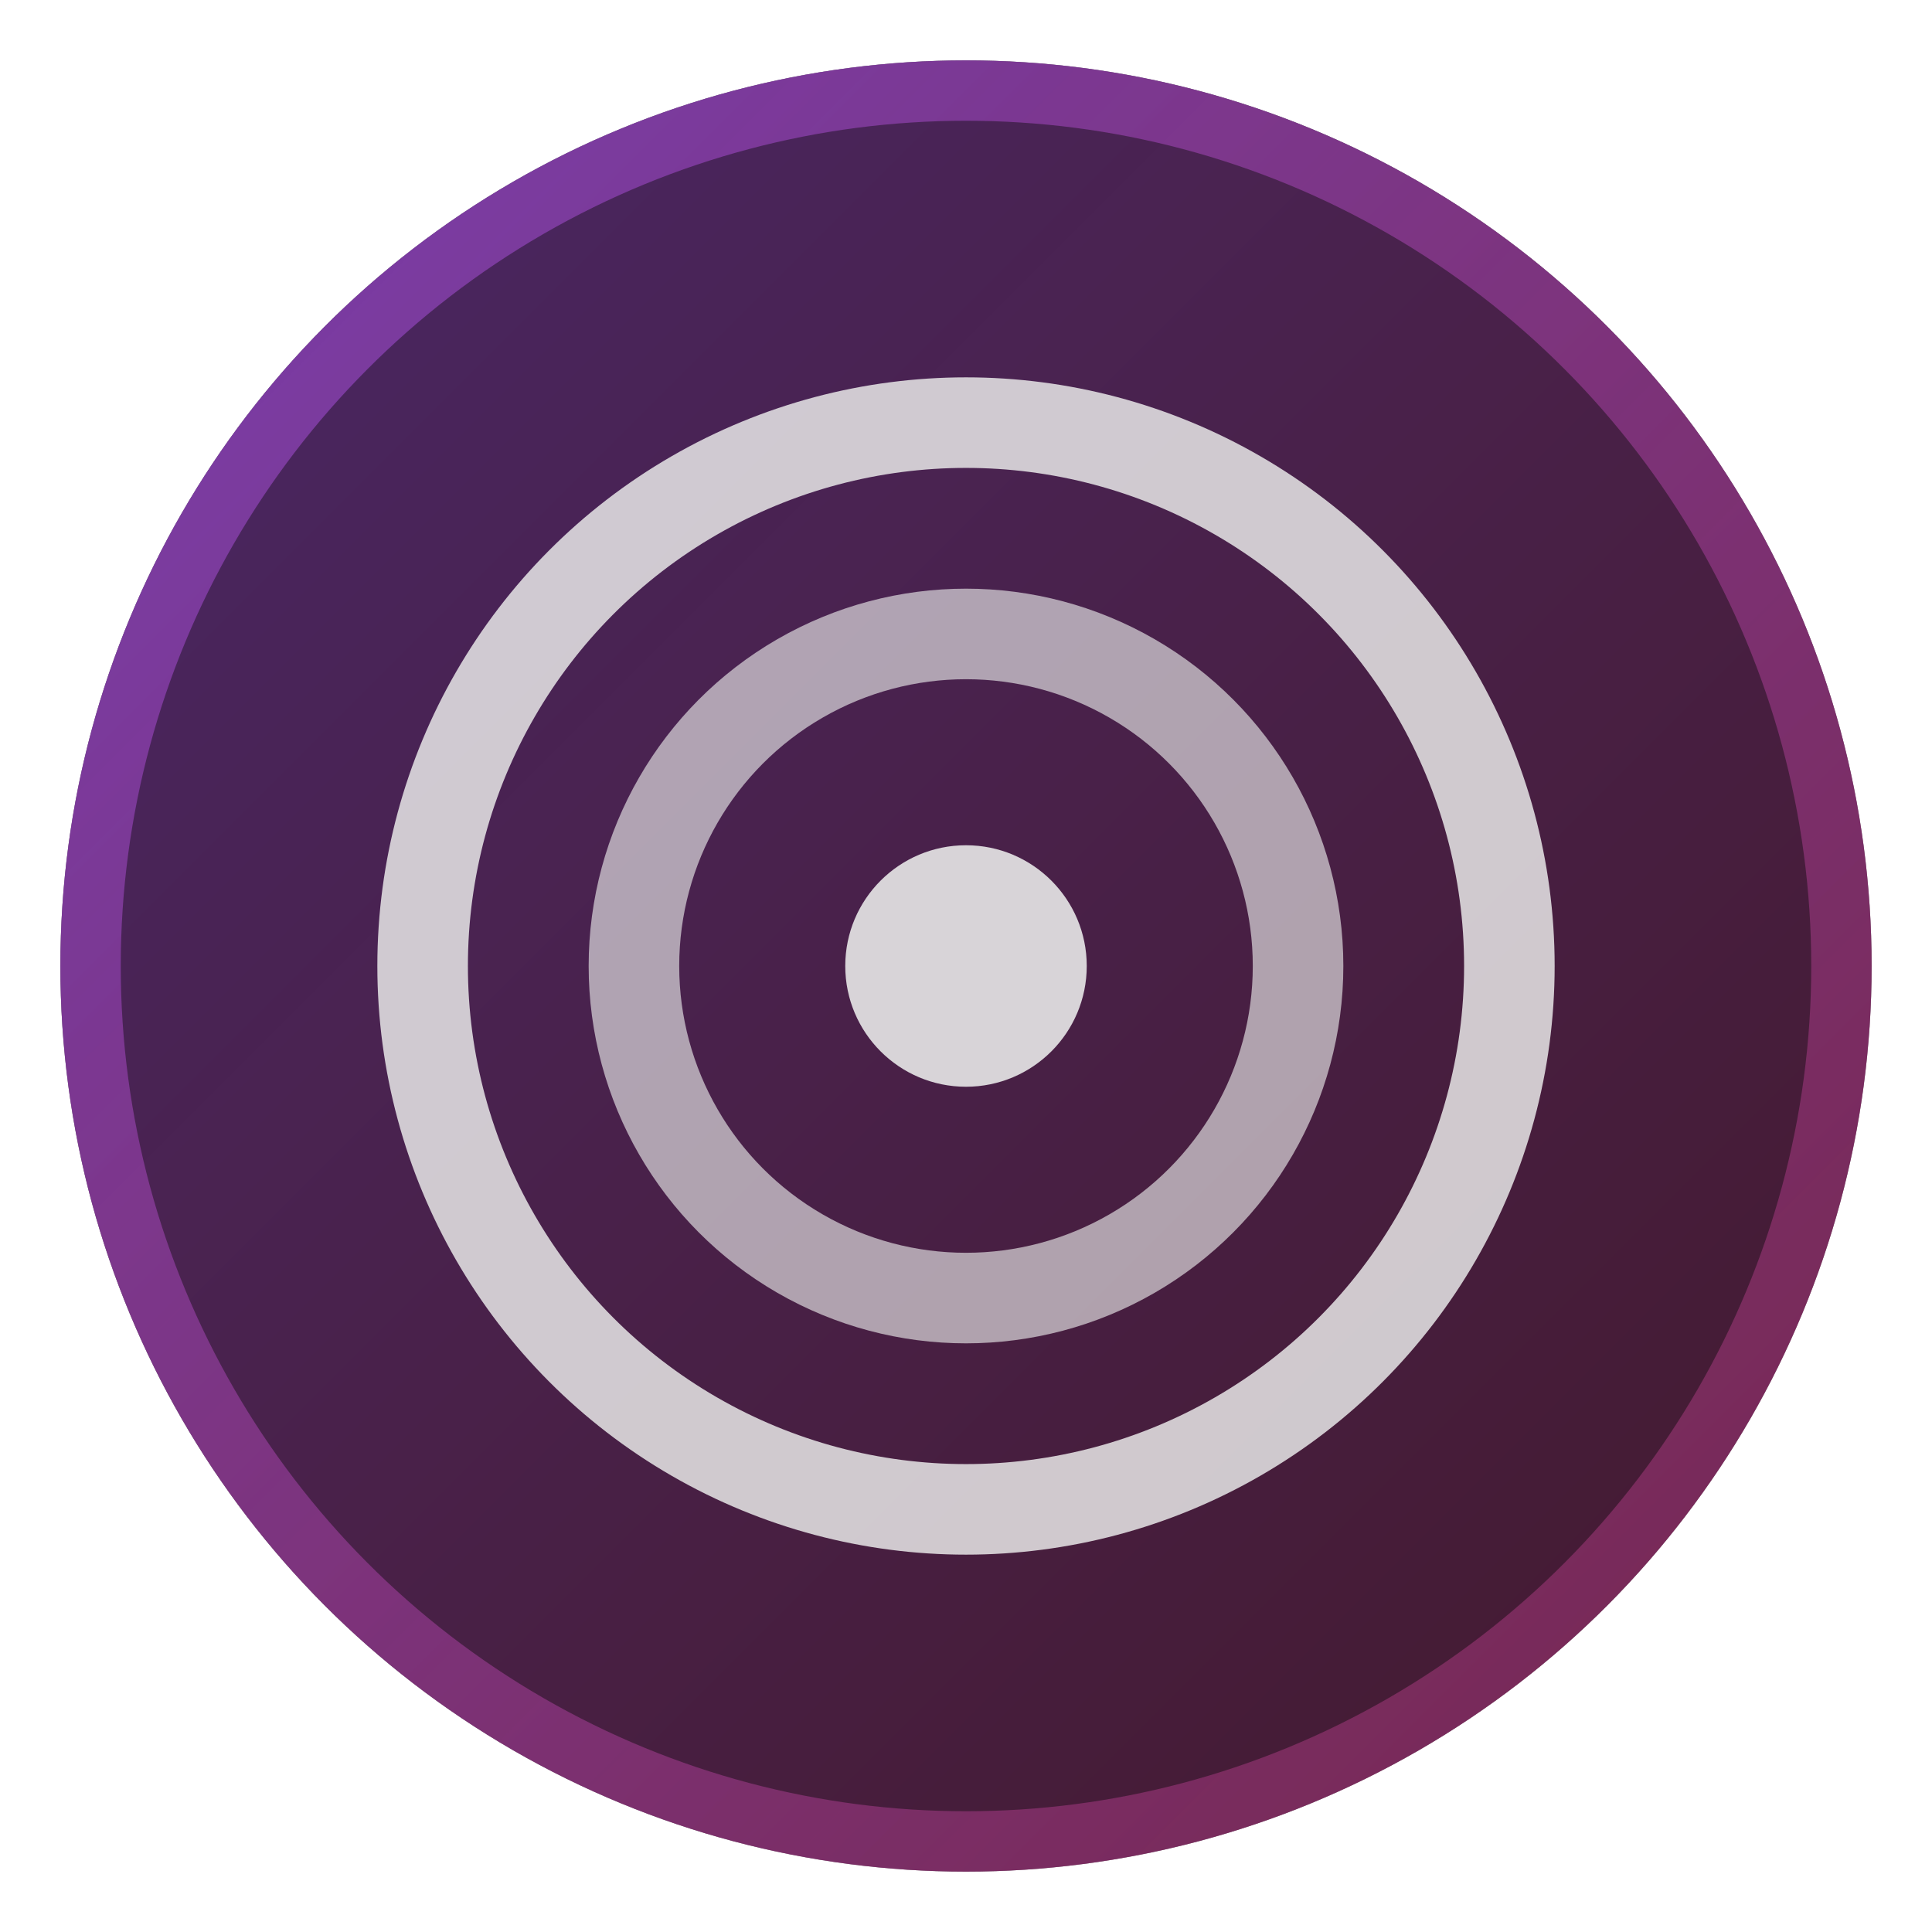
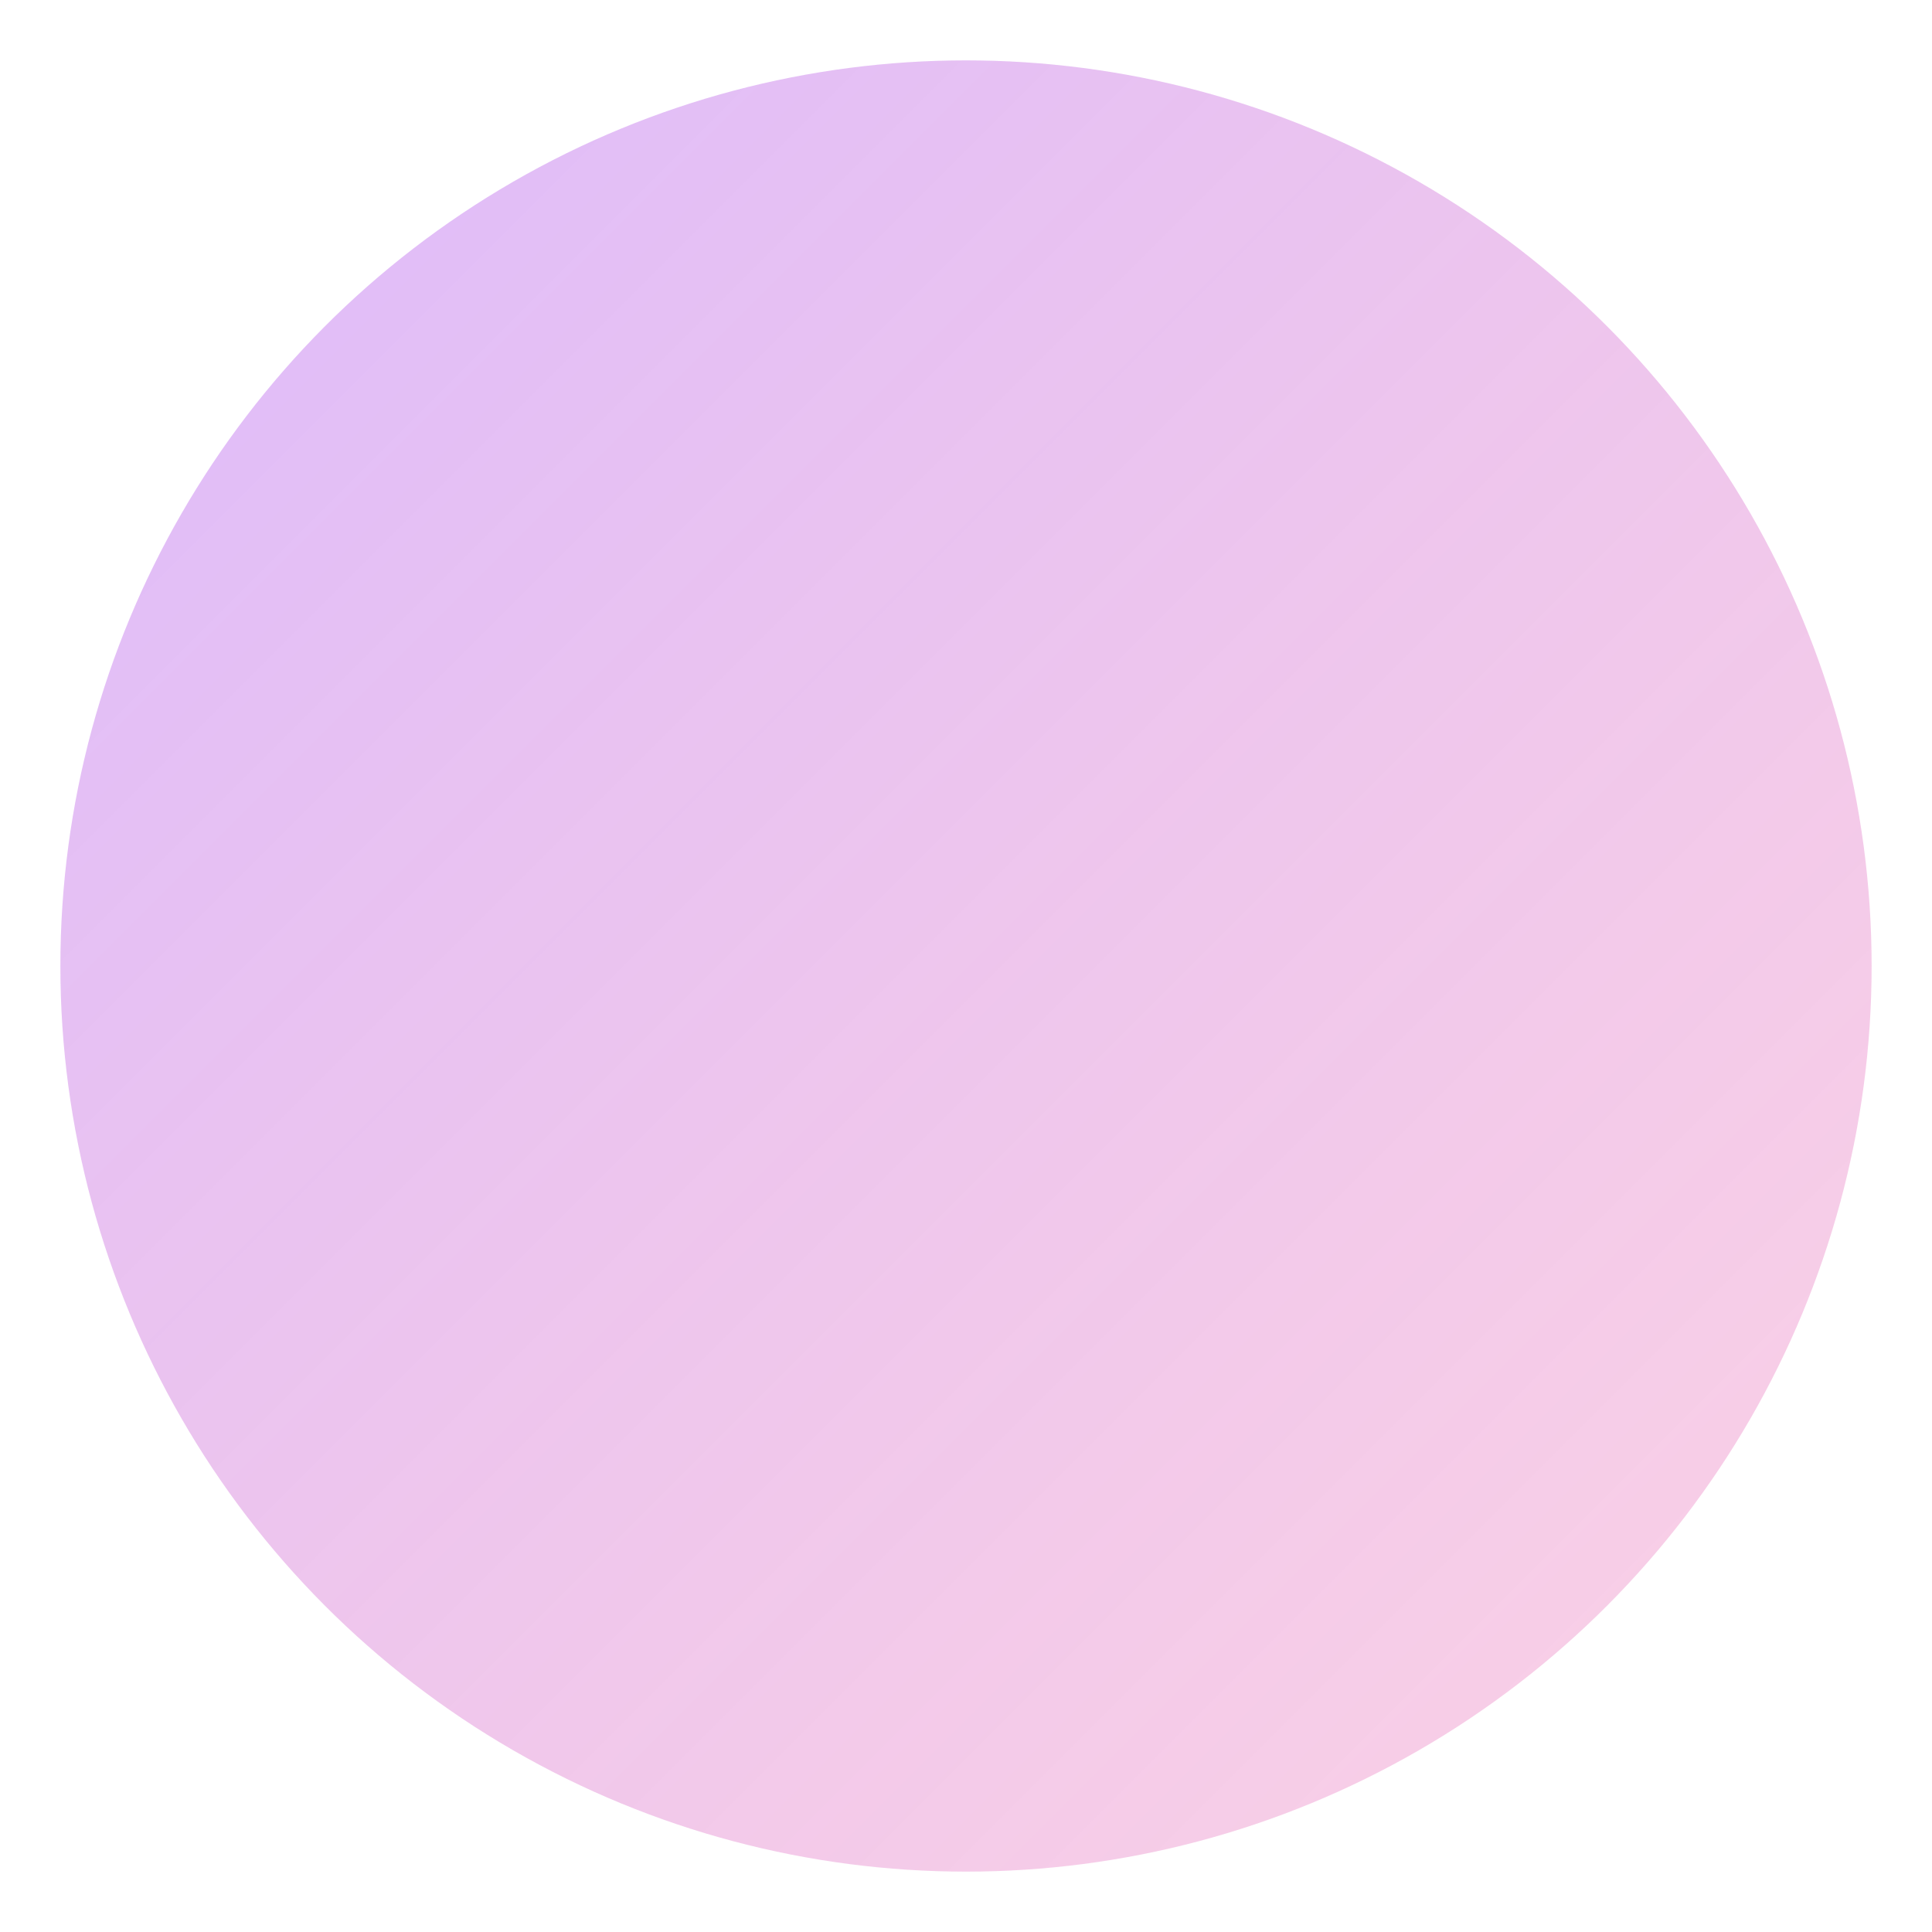
<svg xmlns="http://www.w3.org/2000/svg" viewBox="0 0 32 32">
  <defs>
    <linearGradient id="overlay" x1="0%" y1="0%" x2="100%" y2="100%">
      <stop offset="0%" style="stop-color:#a855f7;stop-opacity:0.4" />
      <stop offset="100%" style="stop-color:#ec4899;stop-opacity:0.25" />
    </linearGradient>
    <linearGradient id="border" x1="0%" y1="0%" x2="100%" y2="100%">
      <stop offset="0%" style="stop-color:#a855f7;stop-opacity:0.5" />
      <stop offset="100%" style="stop-color:#ec4899;stop-opacity:0.3" />
    </linearGradient>
  </defs>
-   <circle cx="16" cy="16" r="15" fill="#0a0a0a" />
  <circle cx="16" cy="16" r="15" fill="url(#overlay)" />
-   <circle cx="16" cy="16" r="14.5" fill="none" stroke="url(#border)" stroke-width="1" />
-   <circle cx="16" cy="16" r="9" fill="none" stroke="#e8e8e8" stroke-width="1.5" opacity="0.85" />
-   <circle cx="16" cy="16" r="5.5" fill="none" stroke="#e8e8e8" stroke-width="1.5" opacity="0.65" />
-   <circle cx="16" cy="16" r="2" fill="#e8e8e8" opacity="0.9" />
</svg>